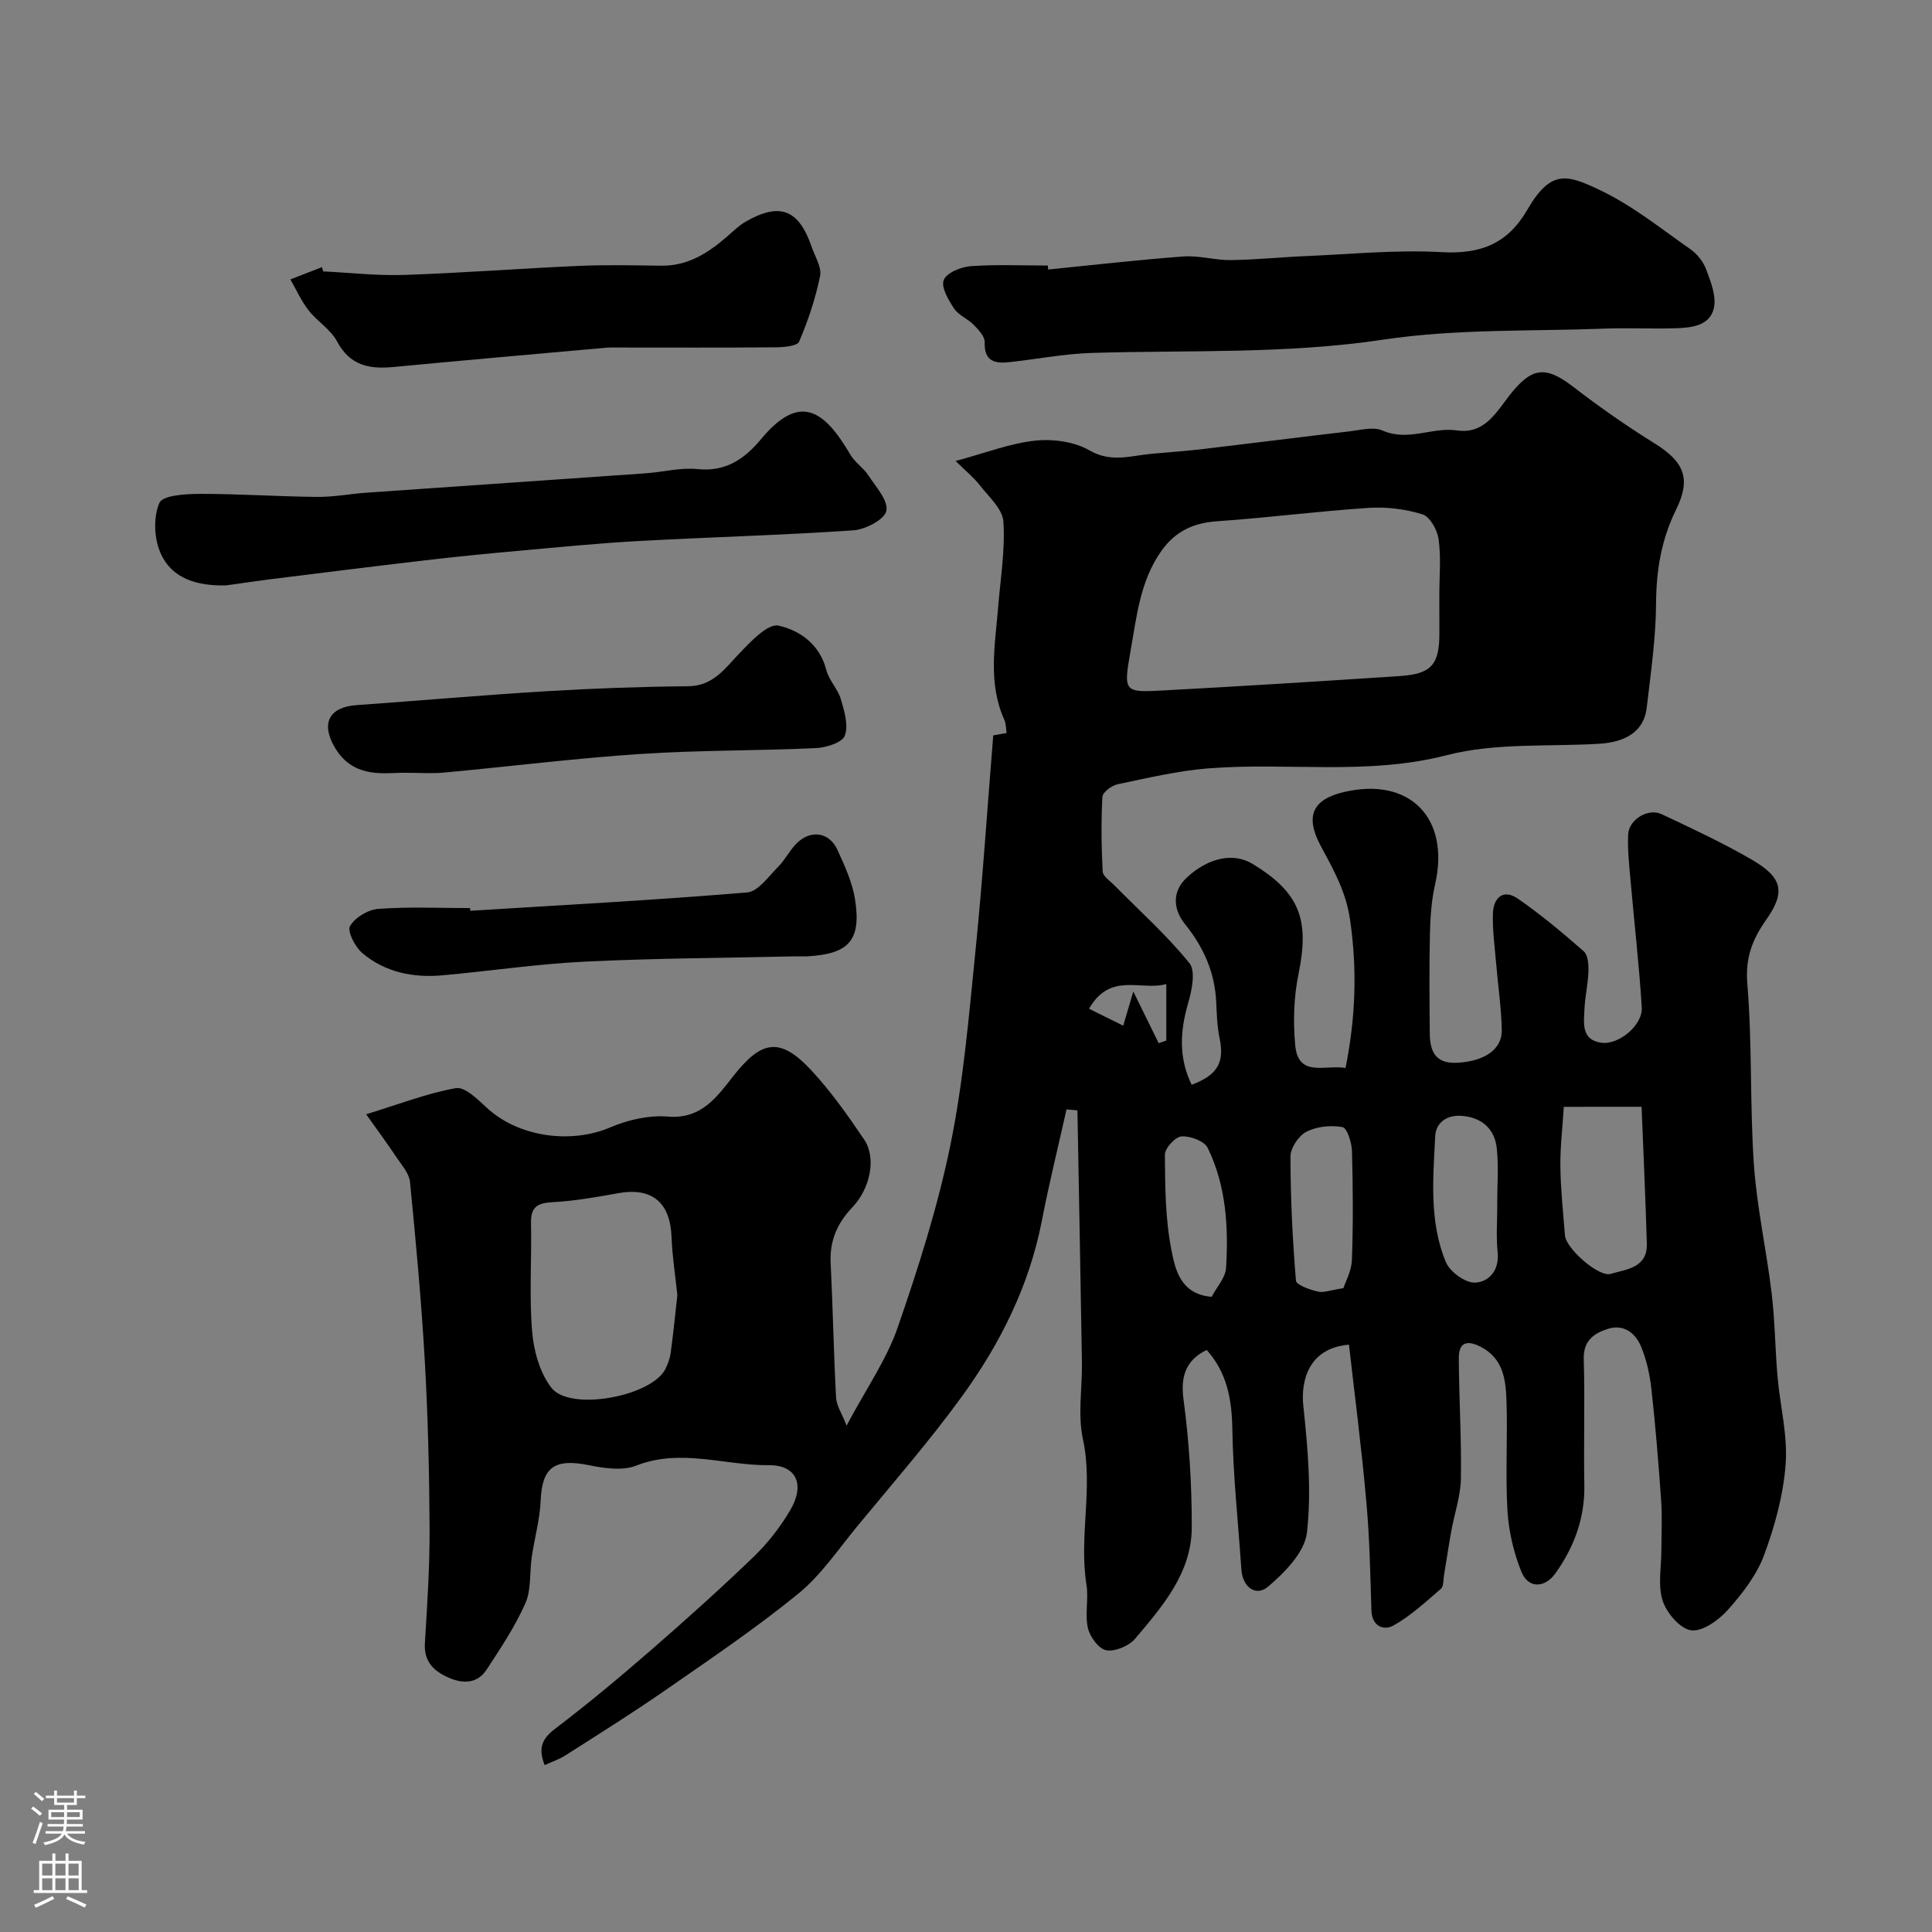
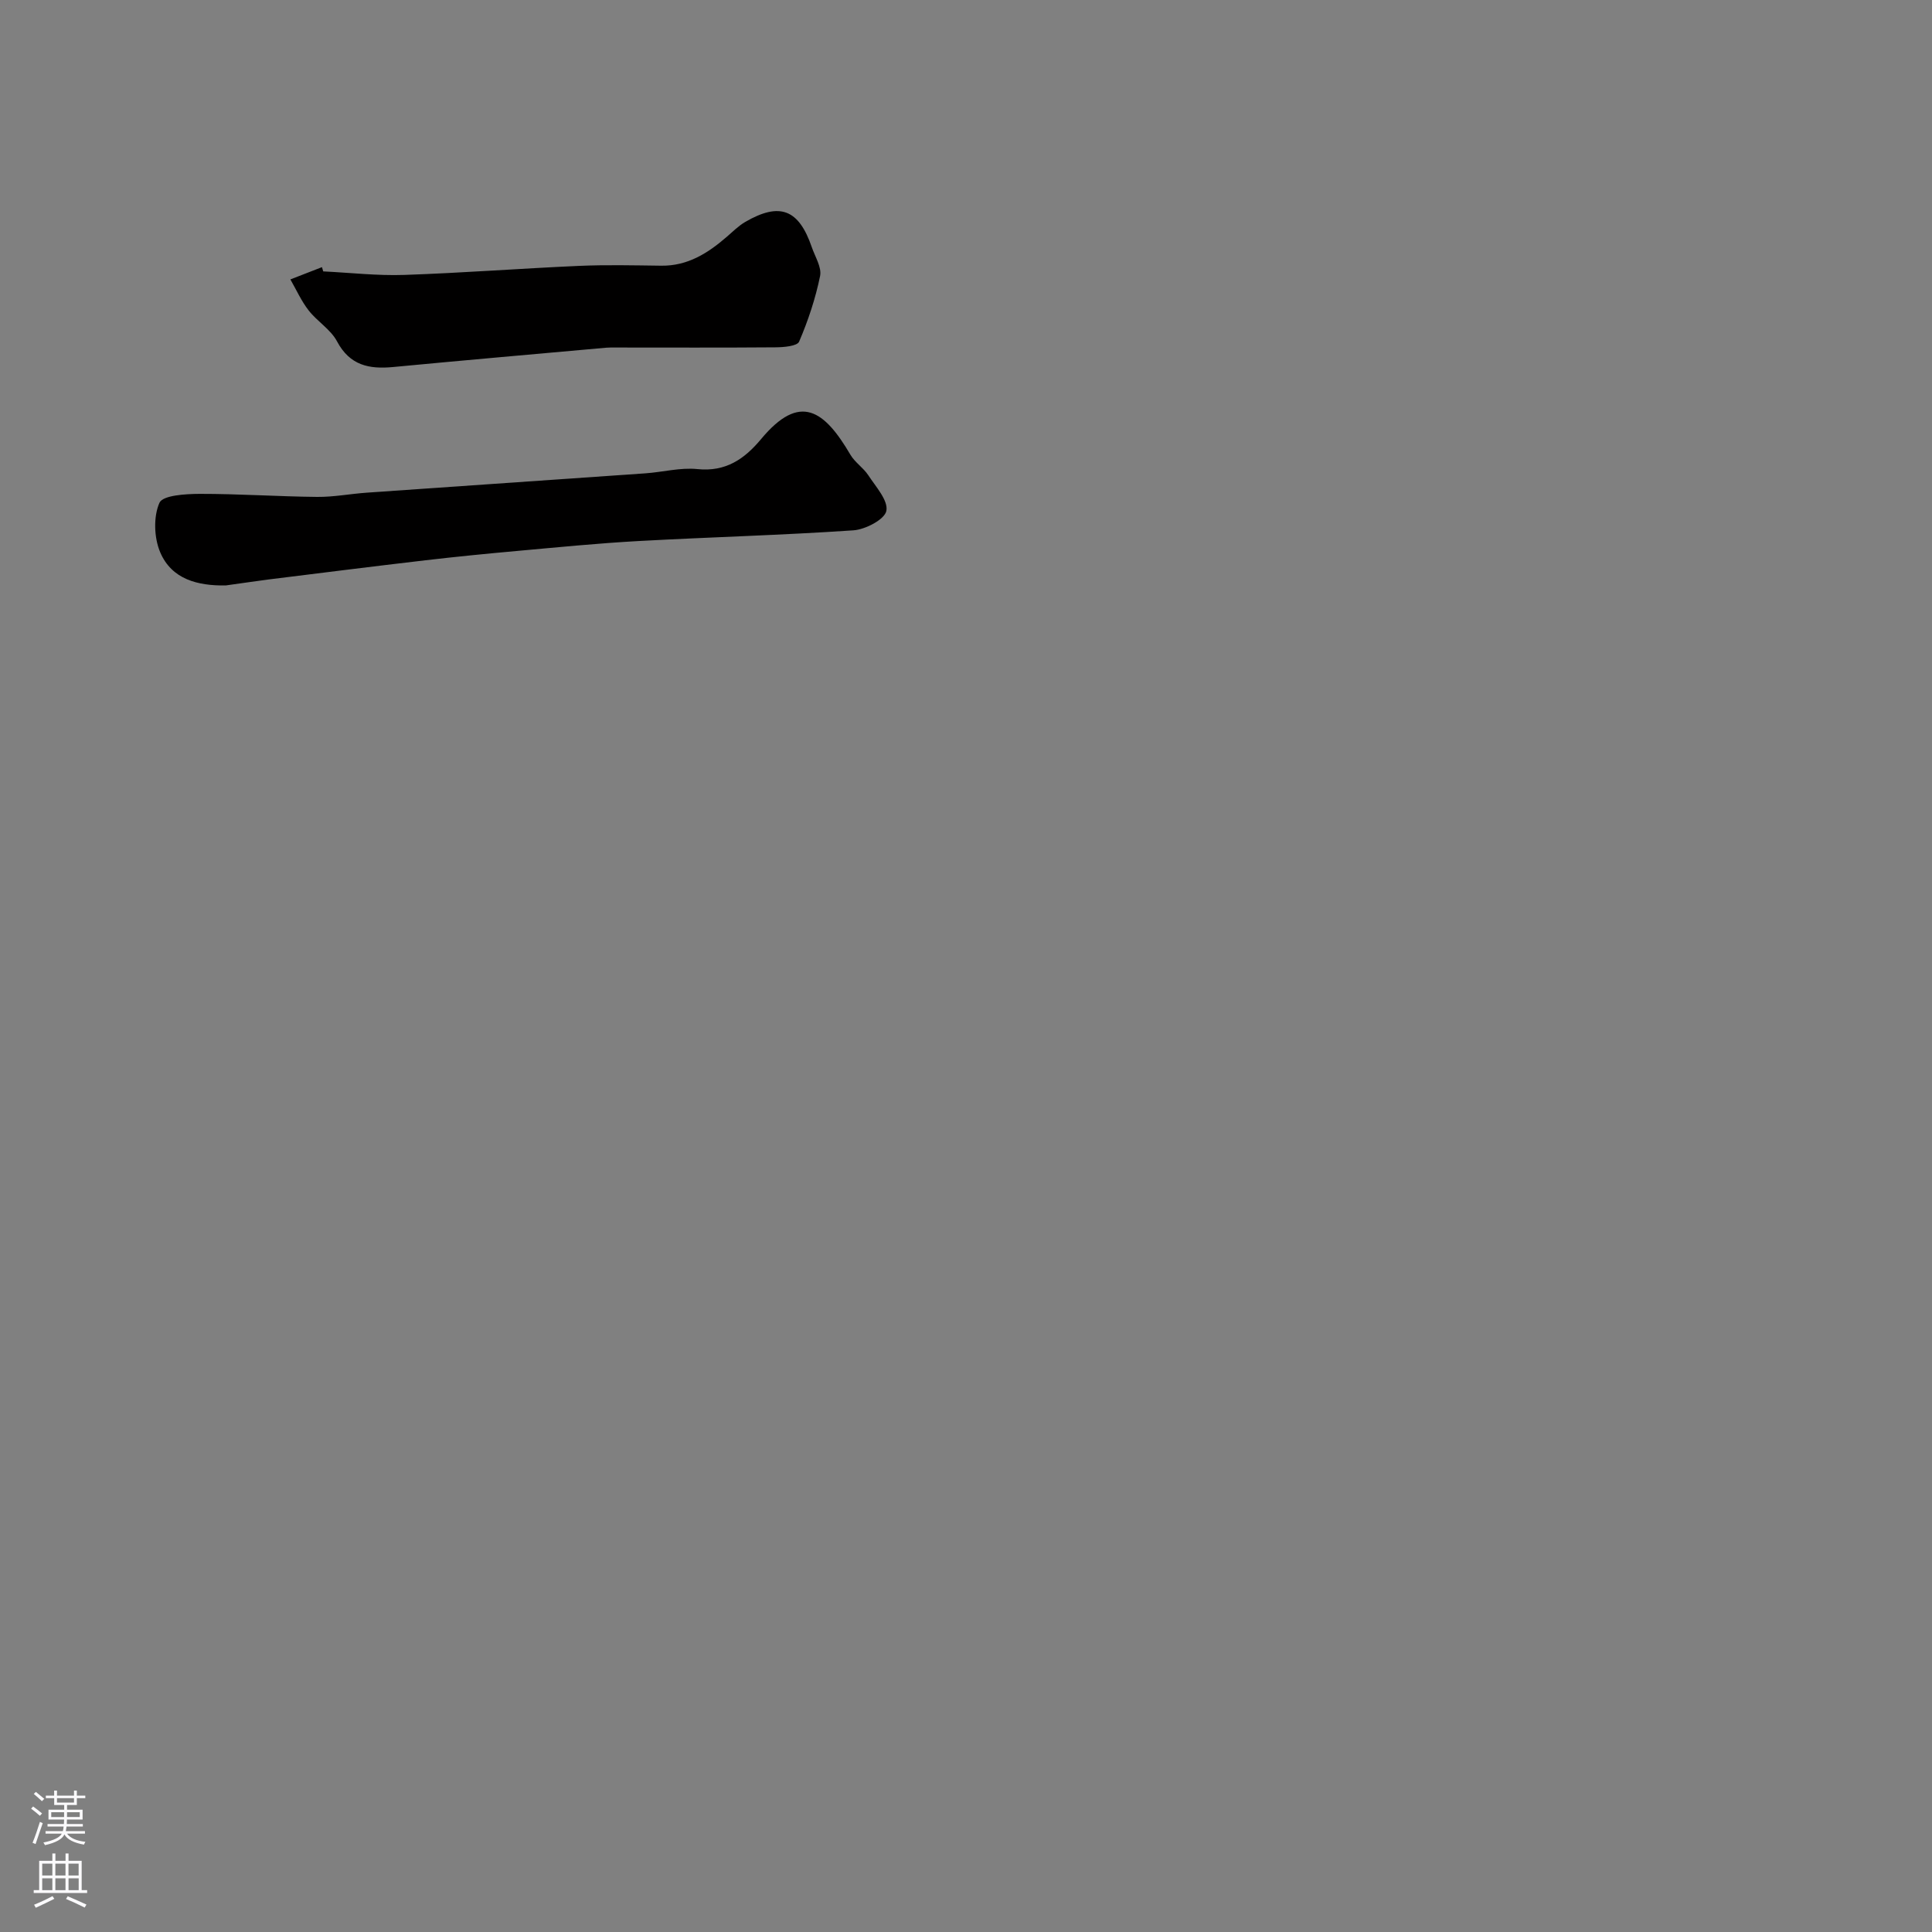
<svg xmlns="http://www.w3.org/2000/svg" enable-background="new 0 0 400 400" viewBox="0 0 400 400">
  <rect x="0" y="0" width="400" height="400" fill="#808080" stroke="none" />
  <g fill="#010000">
-     <path d="m279.29 278.4c-8.37.7-10.01 7.5-9.45 12.7.93 8.69 1.72 17.59.75 26.2-.46 4.06-4.59 8.27-8.07 11.22-2.45 2.07-5.25.16-5.51-3.6-.65-9.69-1.71-19.38-1.87-29.08-.1-6.18-1.12-11.67-5.3-16.34-4.55 2.15-5.4 5.83-4.81 10.2 1.18 8.77 1.73 17.68 1.71 26.53-.02 9.41-6.03 16.31-11.72 23.04-1.28 1.51-4.13 2.71-5.97 2.4-1.54-.26-3.4-2.78-3.81-4.59-.65-2.87.17-6.05-.3-8.99-1.6-10 1.45-20.04-.73-30.12-1.1-5.1-.13-10.63-.21-15.96-.28-17.37-.61-34.75-.93-52.12-.75-.07-1.5-.14-2.26-.2-1.71 7.67-3.61 15.32-5.1 23.03-2.63 13.57-8.7 25.62-16.71 36.61-6.7 9.2-14.21 17.81-21.46 26.6-3.97 4.82-7.56 10.2-12.33 14.08-8.8 7.17-18.26 13.55-27.6 20.03-6.7 4.65-13.62 8.97-20.49 13.36-1.29.83-2.79 1.33-4.36 2.05-1.43-3.64-.46-5.53 2.22-7.57 6.79-5.16 13.36-10.64 19.8-16.24 7.23-6.28 14.36-12.69 21.26-19.33 2.92-2.81 5.5-6.14 7.56-9.63 3.07-5.18 1.42-9.38-4.44-9.33-9.11.08-18.2-3.54-27.44.09-2.82 1.11-6.59.56-9.75-.08-7.19-1.46-9.74.39-10.04 7.39-.17 3.89-1.27 7.74-1.84 11.63-.47 3.2-.06 6.74-1.32 9.57-2.13 4.81-5.11 9.28-8.01 13.71-1.93 2.95-4.9 3-7.92 1.66-3.08-1.37-5.11-3.33-4.87-7.15.49-7.93 1.01-15.87.97-23.8-.06-11.6-.34-23.22-1-34.8-.7-12.3-1.85-24.58-3.05-36.84-.17-1.76-1.67-3.44-2.74-5.04-1.83-2.75-3.8-5.41-6.34-8.99 6.91-2.12 12.63-4.36 18.56-5.41 1.85-.33 4.51 2.29 6.37 4.02 6.54 6.1 17.43 7.61 25.64 4.09 3.66-1.57 8.04-2.55 11.96-2.22 6.99.58 10.28-4.34 13.54-8.46 5.73-7.25 9.54-8.14 16.02-1.2 4.11 4.41 7.64 9.41 11.02 14.42 2.55 3.79 1.3 10.09-2.48 14.06-3.14 3.3-4.7 6.95-4.46 11.55.46 9.26.62 18.54 1.12 27.79.09 1.71 1.23 3.36 2.18 5.81 4.07-7.66 8.26-13.63 10.56-20.26 4.3-12.41 8.31-25.03 10.94-37.87 2.68-13.11 3.81-26.57 5.16-39.93 1.49-14.75 2.46-29.55 3.7-44.84.56-.1 1.63-.29 2.77-.49-.15-.93-.11-1.93-.48-2.74-3.44-7.64-1.9-15.52-1.27-23.36.48-5.9 1.47-11.84 1.08-17.69-.18-2.63-3.06-5.15-4.93-7.56-1.21-1.56-2.8-2.83-4.97-4.97 6.28-1.68 11.31-3.66 16.48-4.21 3.68-.39 8.11.2 11.23 2.01 4.5 2.61 8.53 1.11 12.81.72 3.6-.33 7.2-.58 10.79-1 10.08-1.19 20.15-2.48 30.23-3.65 2.29-.27 4.97-1.01 6.87-.17 5.28 2.33 10.28-.77 15.4-.03 5.66.82 8.06-3.64 10.82-7.18 4.63-5.95 7.5-6.27 13.23-1.86 5.42 4.18 11.06 8.12 16.87 11.73 6.05 3.76 7.63 7.25 4.46 13.68-3.07 6.22-4.12 12.59-4.16 19.49-.05 7.2-1.1 14.41-1.94 21.59-.54 4.65-4.06 7.08-9.84 7.43-10.54.63-21.47-.24-31.51 2.35-16.49 4.26-32.97 1.45-49.38 2.74-6.32.5-12.57 1.99-18.8 3.29-1.23.26-3.11 1.66-3.16 2.62-.28 5.14-.21 10.32.06 15.46.05.97 1.5 1.91 2.37 2.8 5.26 5.33 10.9 10.36 15.58 16.15 1.35 1.67.5 5.69-.28 8.37-1.68 5.8-1.94 11.3.75 16.82 5.43-2.03 6.82-4.68 5.78-9.65-.5-2.4-.58-4.91-.69-7.38-.28-6.21-2.58-11.41-6.52-16.3-2.13-2.65-2.96-6.44.48-9.62 4.34-4.01 9.55-5.22 13.57-2.78 9.75 5.93 11.82 11.54 9.51 22.75-.99 4.79-1.14 9.92-.69 14.8.63 6.76 6.22 3.98 10.42 4.7 2.08-10.41 2.45-20.38.92-30.78-.87-5.89-3.52-10.45-6.08-15.24-3.19-5.98-1.85-9.56 4.88-11.12 13.61-3.16 21.96 5.42 18.82 19.13-.76 3.33-.99 6.83-1.07 10.27-.16 6.85-.09 13.71-.03 20.56.03 3.74 1.16 6.37 5.76 6.1 5.49-.32 9.24-2.7 9.15-6.82-.1-4.59-.79-9.17-1.17-13.75-.29-3.44-.78-6.9-.67-10.34.1-3.22 2.12-5.16 5.15-3.07 4.79 3.3 9.28 7.07 13.66 10.91.88.77 1.01 2.74.97 4.14-.08 2.59-.7 5.17-.82 7.77-.14 2.93-.71 6.45 3.51 7.02 3.62.49 8.57-3.68 8.35-7.28-.54-8.85-1.57-17.67-2.34-26.5-.27-3.12-.64-6.27-.47-9.39.17-3.08 4.15-5.46 6.91-4.16 6.34 2.99 12.72 5.95 18.76 9.47 6.25 3.65 6.97 6.63 2.9 12.4-2.93 4.16-4.35 7.94-3.9 13.33 1.03 12.38.5 24.88 1.35 37.28.62 8.94 2.61 17.79 3.68 26.71.69 5.73.72 11.53 1.22 17.28.53 6.04 2.12 12.13 1.68 18.08-.47 6.37-2.22 12.81-4.46 18.84-1.54 4.16-4.5 7.99-7.5 11.35-1.9 2.13-5.23 4.53-7.59 4.24-2.27-.29-5.09-3.58-5.91-6.12-1.03-3.17-.27-6.92-.27-10.42 0-3.41.2-6.83-.04-10.22-.54-7.71-1.16-15.41-2.01-23.09-.34-3.04-1-6.15-2.18-8.95-1.14-2.71-3.55-4.65-6.79-3.63-2.9.91-5.17 2.42-5.05 6.31.26 8.66-.04 17.33.12 26 .13 6.85-2.08 12.83-5.98 18.31-2.19 3.08-5.62 3.22-7.05-.31-1.61-3.99-2.64-8.42-2.89-12.72-.45-7.64.08-15.33-.21-22.99-.16-4.2-.74-8.5-5.29-10.85-2.92-1.51-4.59-.9-4.57 2.34.04 8.31.57 16.63.43 24.93-.06 3.63-1.33 7.24-1.99 10.87-.55 3.05-.99 6.12-1.51 9.17-.16.95-.05 2.28-.63 2.77-3.14 2.7-6.23 5.59-9.8 7.59-2.01 1.12-4.48.25-4.59-3.12-.24-7.44-.37-14.89-1.04-22.3-.95-10.9-2.37-21.77-3.61-32.71zm18.71-155.28c0-3.83.37-7.71-.15-11.47-.26-1.91-1.79-4.67-3.34-5.16-3.52-1.1-7.45-1.58-11.14-1.34-10.48.69-20.91 2.05-31.39 2.77-4.93.34-8.66 2.1-11.51 6.12-4.44 6.24-5.13 13.62-6.41 20.78-1.49 8.36-1.31 8.57 6.41 8.15 16.46-.89 32.91-1.91 49.36-3 6.55-.44 8.18-2.38 8.18-8.85-.01-2.67-.01-5.34-.01-8zm-157.76 145.03c-.43-4.17-1.06-8.07-1.2-12-.26-7.23-4.08-10.39-11.12-9.1-4.49.82-9.02 1.61-13.56 1.85-3.15.17-4.49 1.03-4.42 4.34.16 7.48-.39 15 .23 22.43.33 4.01 1.59 8.54 3.98 11.64 3.85 5 20.84 1.79 23.64-3.92.49-1.01.91-2.12 1.06-3.22.55-4.07.96-8.15 1.39-12.02zm183.53-38.99c-.26 4.2-.76 8.3-.71 12.38.06 4.75.57 9.51.95 14.25.22 2.71 6.98 8.69 9.48 7.95 3.24-.96 7.61-1.23 7.47-6.26-.27-9.42-.71-18.84-1.09-28.33-6.1.01-10.71.01-16.1.01zm-45.63 37.54c.38-1.2 1.67-3.51 1.76-5.86.27-7.5.22-15.02.01-22.53-.05-1.75-1.01-4.78-1.96-4.95-2.39-.44-5.31-.15-7.46.95-1.61.82-3.31 3.35-3.31 5.12 0 8.58.43 17.17 1.13 25.71.07.91 2.87 1.87 4.54 2.27 1.18.29 2.58-.3 5.29-.71zm31.86-17.43c-.01 0-.01 0-.02 0 0-3.82.31-7.68-.08-11.46-.42-4.05-3.05-6.43-7.18-6.78-3.04-.26-5.44 1.3-5.58 4.23-.43 8.76-1.26 17.7 2.21 26.04.84 2.01 4.01 4.33 6.02 4.25 2.88-.11 5.1-2.52 4.7-6.32-.34-3.28-.07-6.63-.07-9.96zm-59.14 19.22c1.03-1.98 2.85-3.92 2.98-5.97.53-8.52.01-17.05-3.8-24.86-.69-1.42-3.62-2.5-5.43-2.38-1.27.08-3.44 2.44-3.43 3.78.04 6.55.08 13.21 1.32 19.59.8 4.13 1.87 9.32 8.36 9.84zm-16.22-63.21c2.05 4.17 3.65 7.43 5.25 10.69.53-.18 1.05-.35 1.58-.53 0-3.65 0-7.31 0-11.71-5.19 1.5-11.56-2.61-16 5.12 2.67 1.32 5.13 2.54 7.08 3.5.84-2.82 1.36-4.6 2.09-7.07z" />
-     <path d="m217.01 55.8c9.33-.93 18.65-2.01 28-2.7 3.23-.24 6.53.79 9.79.75 5.26-.07 10.52-.62 15.79-.84 9.26-.39 18.56-1.33 27.77-.81 8.06.46 13.7-1.61 17.86-8.78 4.9-8.45 8.26-7.27 14.99-4.08 6.7 3.17 12.65 7.98 18.79 12.27 1.41.98 2.67 2.61 3.26 4.21.93 2.51 2.1 5.44 1.6 7.86-.79 3.82-4.66 4.17-7.96 4.28-4.82.16-9.66-.11-14.49.07-15.36.59-30.91.02-46.03 2.29-20.12 3.02-40.21 2.14-60.32 2.75-5.71.18-11.39 1.29-17.09 1.91-3 .33-5.24-.16-5.1-4.12.04-1.17-1.25-2.56-2.22-3.56-1.24-1.27-3.16-2-4.11-3.42-1.18-1.76-2.74-4.41-2.15-5.9.59-1.5 3.56-2.72 5.57-2.87 5.3-.39 10.65-.13 15.98-.13.01.29.04.55.07.82z" />
    <path d="m46.73 121.21c-5.8.09-11.18-1.27-13.56-6.86-1.28-3.01-1.43-7.36-.16-10.25.7-1.57 5.45-1.84 8.37-1.85 8.1-.01 16.19.55 24.29.63 3.43.03 6.86-.64 10.3-.88 19.21-1.35 38.43-2.65 57.64-4 3.6-.25 7.25-1.24 10.77-.88 5.88.61 9.76-2.09 13.2-6.22 8.07-9.69 13.11-5.92 18.49 3.25.94 1.6 2.69 2.7 3.71 4.26 1.55 2.37 4.15 5.21 3.73 7.36-.34 1.77-4.33 3.86-6.83 4.03-14.83 1.01-29.7 1.4-44.55 2.22-8.34.46-16.66 1.29-24.99 2.04-6.36.57-12.72 1.2-19.06 1.94-10.88 1.27-21.74 2.64-32.61 3.99-2.9.38-5.82.82-8.74 1.22z" />
    <path d="m66.92 56.19c5.59.27 11.2.92 16.78.73 12.06-.41 24.1-1.34 36.15-1.87 5.68-.25 11.38-.11 17.06-.04 5.46.07 9.65-2.59 13.56-5.98 1.24-1.07 2.42-2.26 3.82-3.08 7.15-4.15 11.09-2.63 13.78 5.22.68 1.99 2.09 4.18 1.72 5.98-.95 4.64-2.47 9.22-4.34 13.58-.4.94-3.21 1.17-4.92 1.18-11.01.09-22.03.04-33.05.04-.67 0-1.33-.02-2 .04-14.7 1.32-29.41 2.6-44.1 4-4.96.47-8.96-.33-11.6-5.31-1.31-2.47-4.09-4.12-5.87-6.4-1.52-1.95-2.55-4.27-3.79-6.43 2.18-.85 4.36-1.69 6.54-2.54.08.31.17.6.26.88z" />
-     <path d="m83.09 159.99c-4.35.16-10.24.87-13.82-5.32-2.86-4.94-1.12-8.28 4.54-8.68 13.11-.93 26.2-2.09 39.32-2.88 9.76-.59 19.54-.94 29.31-1.03 5.19-.05 7.56-3.58 10.6-6.76 2.35-2.46 5.91-6.27 8.13-5.79 4.34.93 8.57 3.86 9.91 9.19.53 2.11 2.36 3.88 2.99 5.98.73 2.47 1.64 5.46.84 7.61-.54 1.45-3.89 2.48-6.03 2.58-12.07.56-24.19.41-36.24 1.21-13.58.9-27.1 2.59-40.66 3.85-2.48.24-5 .04-8.89.04z" />
-     <path d="m97.36 188.57c19.12-1.19 38.25-2.21 57.33-3.8 2.28-.19 4.42-3.31 6.4-5.29 1.49-1.49 2.45-3.54 3.97-4.99 2.91-2.78 6.68-2.15 8.33 1.48 1.49 3.27 3.06 6.66 3.62 10.15 1.36 8.5-1.2 11.37-9.73 11.87-.83.05-1.67-.01-2.5.01-14.6.33-29.21.39-43.78 1.1-9.82.48-19.6 1.95-29.4 2.83-6.06.54-11.86-.61-16.58-4.6-1.49-1.27-3.17-4.5-2.55-5.59 1.01-1.78 3.75-3.42 5.88-3.57 6.3-.46 12.65-.16 18.98-.16.01.18.02.37.03.56z" />
  </g>
  <path d="m6.44 374.46.42-.45c.65.47 1.27.95 1.85 1.44l-.45.49c-.65-.56-1.25-1.06-1.82-1.48m.93 7.33-.63-.26c.55-1.36 1.05-2.8 1.52-4.33.19.1.38.19.59.27-.46 1.29-.95 2.73-1.48 4.32m-.38-10.38.44-.42c.43.34 1.01.82 1.74 1.44l-.49.49c-.53-.51-1.09-1.01-1.69-1.51m2.5.35h1.72v-1.04h.59v1.04h3.52v-1.04h.59v1.04h1.75v.53h-1.75v1.42h-2.03v.97h3.22v2.03h-3.24c0 .35-.01.66-.03.93h3.32v.53h-3.37c-.03.27-.08.58-.15.94h3.96v.53h-3.71c.67.92 1.93 1.48 3.79 1.68-.13.24-.23.44-.29.59-2.13-.38-3.48-1.08-4.04-2.12-.43.97-1.77 1.72-4.03 2.23-.09-.19-.2-.37-.33-.55 2.1-.42 3.37-1.03 3.81-1.83h-3.36v-.53h3.58c.08-.29.13-.61.16-.94h-3.33v-.53h3.39c.02-.27.04-.58.04-.93h-3.23v-2.03h3.25v-.97h-2.07v-1.42h-1.73zm1.12 3.44v1h2.65c.01-.3.02-.44.01-.4v-.25-.35zm1.19-2h3.52v-.91h-3.52zm4.71 2h-2.63v.59c0 .15-.01.28-.01.4h2.64z" fill="#fbfafc" />
  <path d="m13.56 383.74h.63v1.52h2.72v6.07h1.13v.6h-11.06v-.6h1.13v-6.07h2.73v-1.52h.63v1.52h2.1v-1.52zm-2.69 8.83.38.56c-1.24.63-2.53 1.25-3.85 1.85-.1-.21-.21-.42-.34-.63 1.36-.55 2.63-1.15 3.81-1.78m-2.13-4.27h2.1v-2.45h-2.1zm0 3.04h2.1v-2.46h-2.1zm2.72-3.04h2.1v-2.45h-2.1zm0 3.04h2.1v-2.46h-2.1zm6.07 3.6c-1.41-.71-2.7-1.3-3.86-1.78l.35-.56c1.45.62 2.75 1.19 3.88 1.72zm-1.25-9.09h-2.1v2.45h2.1zm-2.09 5.49h2.1v-2.45h-2.1z" fill="#fbfafc" />
</svg>